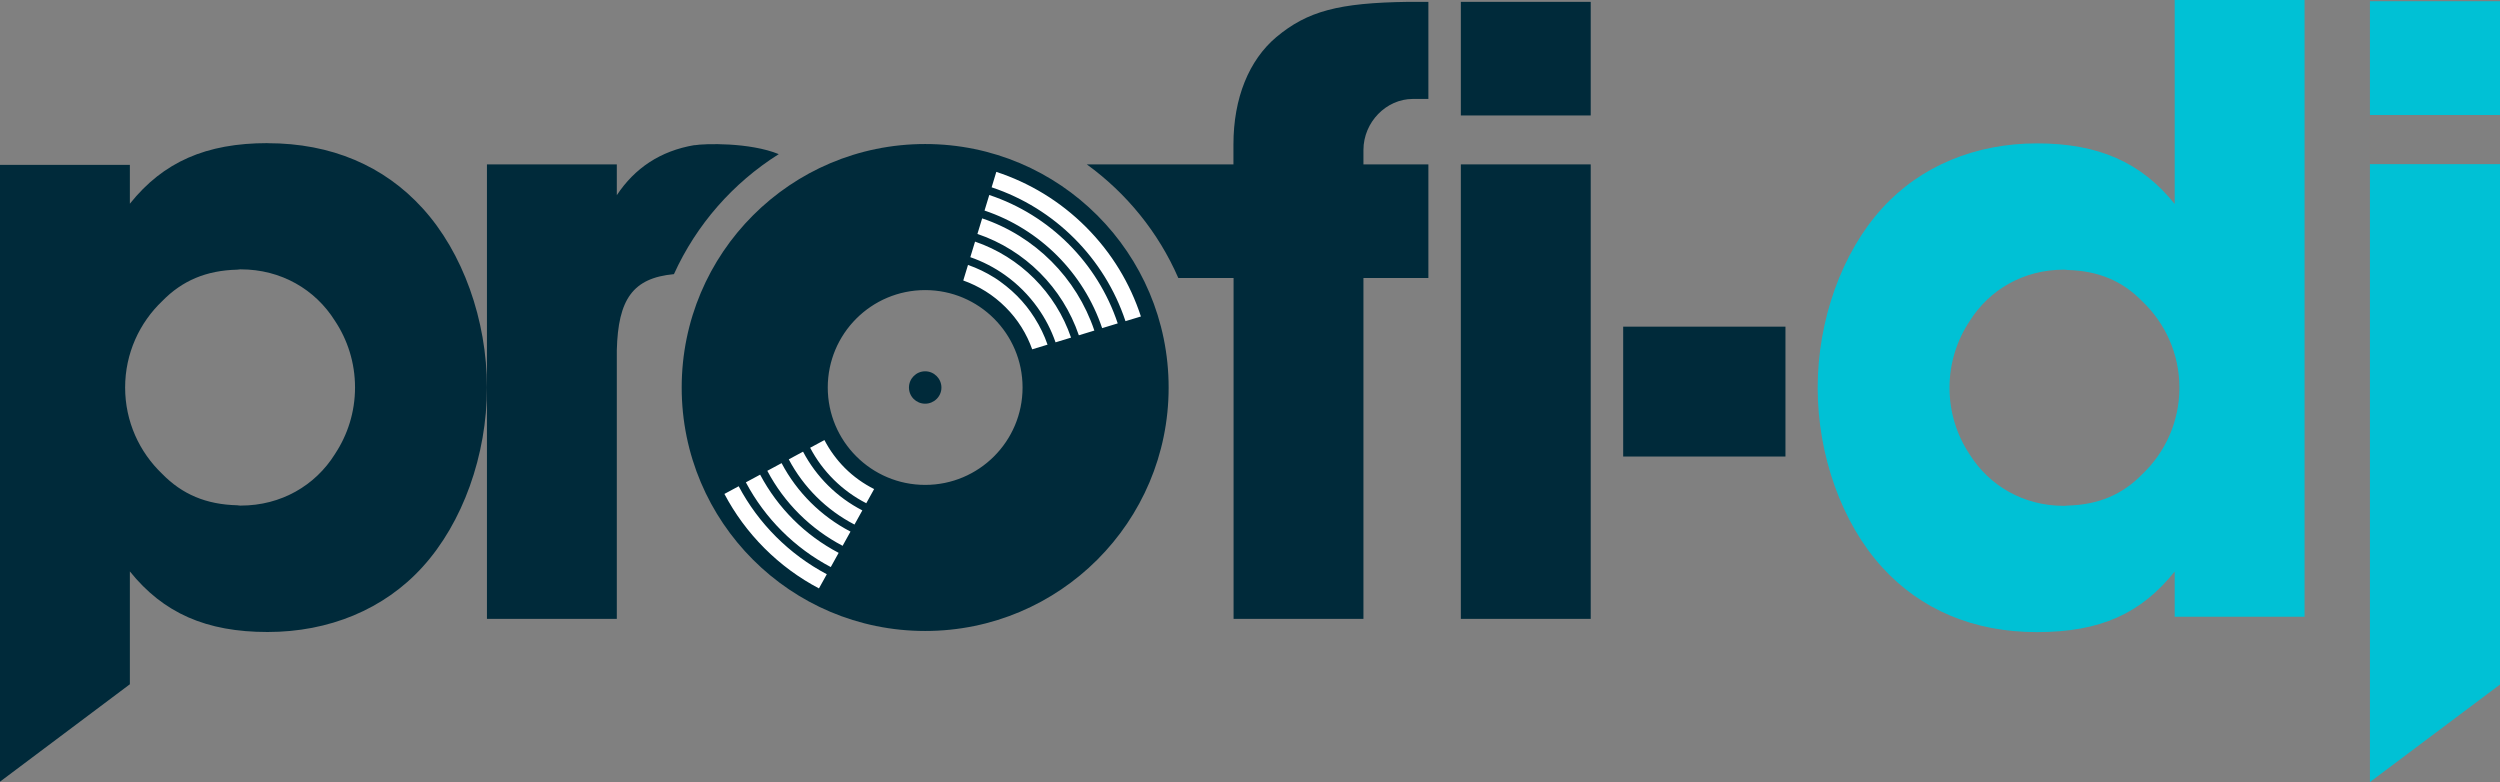
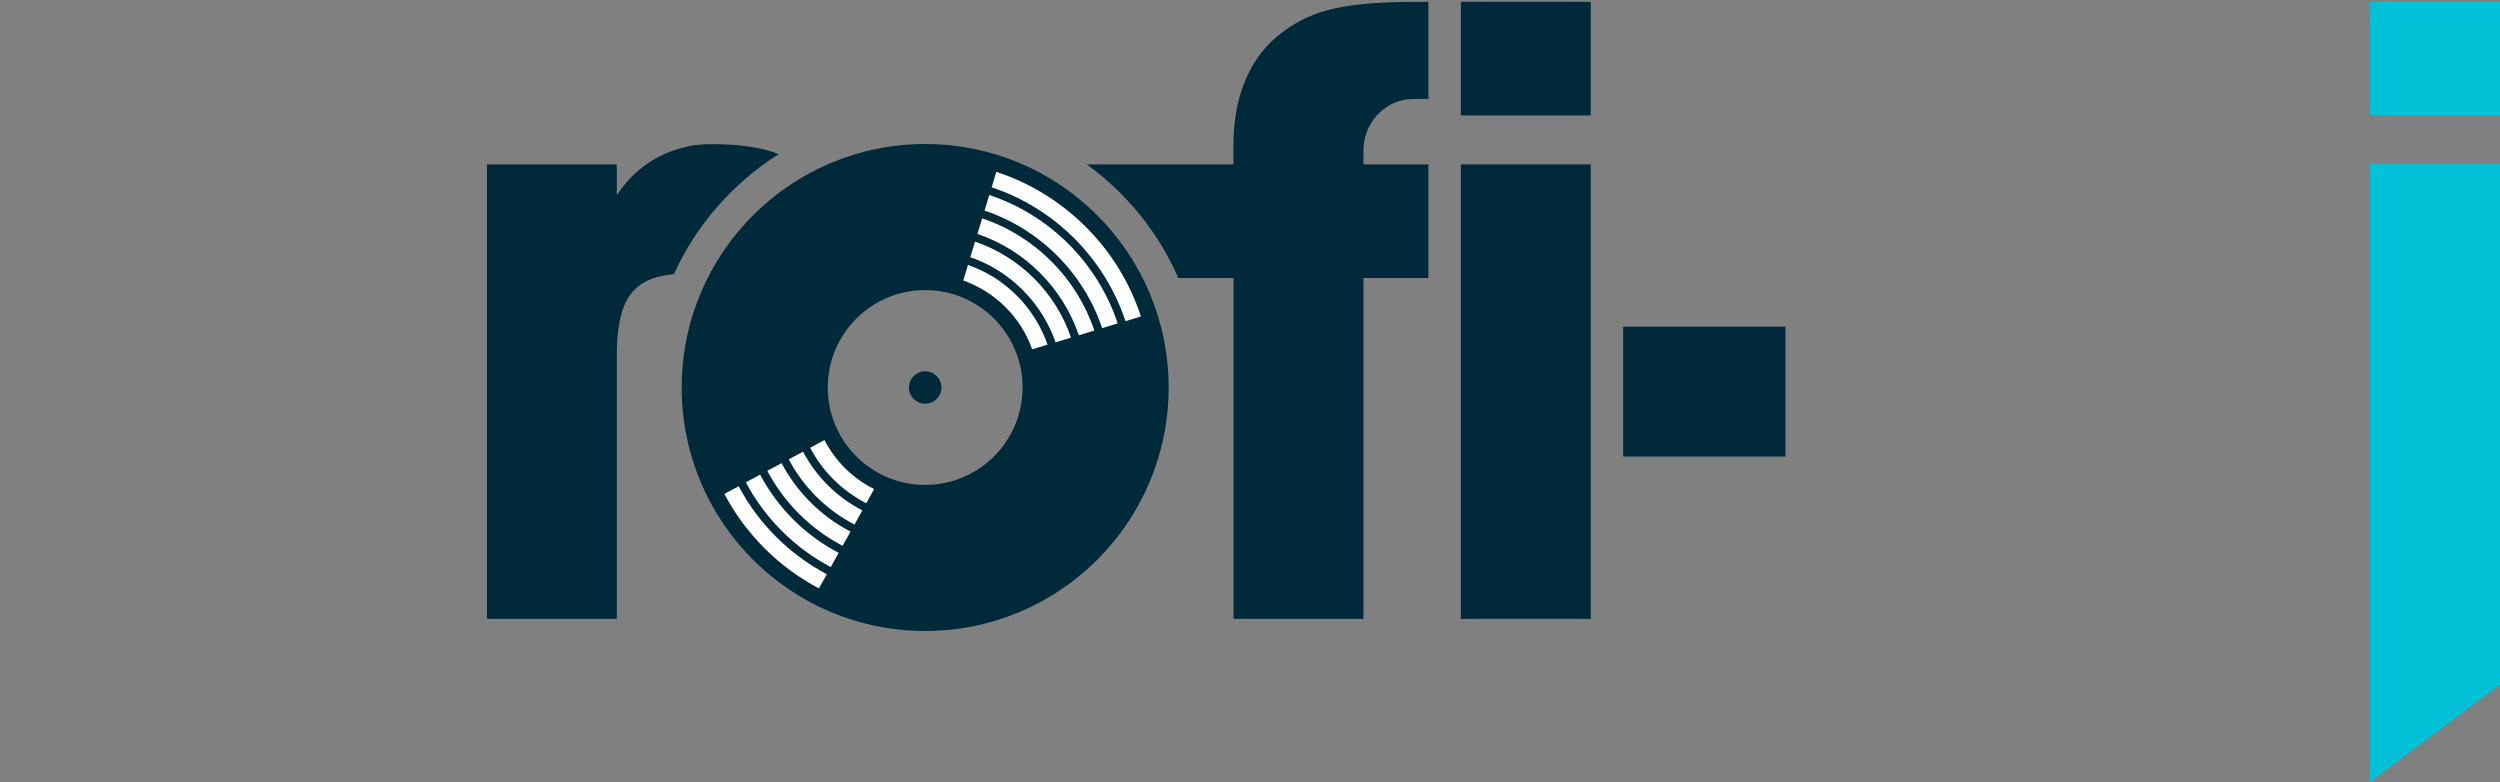
<svg xmlns="http://www.w3.org/2000/svg" id="color_positive" data-name="color – positive" viewBox="0 0 390.39 122.12">
  <rect x="0" y="0" width="390.39" height="122.12" fill="#808080" stroke="none" />
  <defs>
    <style>
      .cls-1 {
        fill: #00c1d5;
      }

      .cls-2 {
        fill: #002a3a;
      }

      .cls-3 {
        fill: #fff;
      }
    </style>
  </defs>
-   <path class="cls-1" d="M339.59,31.85c-5.24-6.52-11.94-9.46-21.51-9.46s-18.18,3.52-24.18,10.14c-6.29,6.91-10.06,17.47-10.06,28.02s3.77,21.12,10.06,28.02c6,6.61,14.26,10.14,24.18,10.14s16.28-2.92,21.51-9.46v7.06h20.28V0h-20.28v31.85ZM334.54,74.04c-3.14,3.23-6.9,4.79-11.7,4.91-.16,0-.31.04-.47.04-.01,0-.03,0-.04,0-.02,0-.03,0-.05,0-6.31,0-11.64-3.14-14.7-8.02-1.98-2.96-3.15-6.54-3.15-10.42s1.17-7.45,3.15-10.42c3.06-4.88,8.39-8.02,14.7-8.02.02,0,.03,0,.05,0,.01,0,.03,0,.04,0,.16,0,.31.04.47.05,4.81.12,8.58,1.69,11.73,4.93,3.52,3.37,5.76,8.13,5.76,13.46s-2.25,10.12-5.79,13.49Z" />
  <g>
-     <path class="cls-3" d="M144.43,23.79c-20.27,0-36.72,16.44-36.72,36.72s16.46,36.73,36.72,36.73,36.73-16.45,36.73-36.73-16.44-36.72-36.73-36.72ZM144.43,76.32c-8.73,0-15.81-7.08-15.81-15.81s7.08-15.81,15.81-15.81,15.81,7.08,15.81,15.81-7.08,15.81-15.81,15.81Z" />
-     <path class="cls-2" d="M41.79,22.35c-9.58,0-16.28,2.92-21.51,9.46v-6.07H0v96.32l20.28-15.21v-17.62c5.24,6.52,11.94,9.46,21.51,9.46s18.17-3.52,24.18-10.14c6.29-6.91,10.07-17.47,10.07-28.03s-3.77-21.12-10.07-28.02c-6.01-6.61-14.26-10.14-24.18-10.14ZM52.29,70.93c-3.06,4.88-8.39,8.02-14.7,8.02-.02,0-.03,0-.05,0-.01,0-.03,0-.04,0-.16,0-.31-.04-.47-.05-4.81-.12-8.58-1.69-11.73-4.93-3.52-3.37-5.76-8.13-5.76-13.46s2.25-10.12,5.79-13.49c3.14-3.22,6.9-4.79,11.7-4.91.16,0,.31-.05.47-.05.01,0,.03,0,.04,0,.02,0,.03,0,.05,0,6.31,0,11.64,3.14,14.7,8.02,1.98,2.97,3.15,6.55,3.15,10.42s-1.17,7.45-3.15,10.42Z" />
+     <path class="cls-3" d="M144.43,23.79c-20.27,0-36.72,16.44-36.72,36.72s16.46,36.73,36.72,36.73,36.73-16.45,36.73-36.73-16.44-36.72-36.73-36.72M144.43,76.32c-8.73,0-15.81-7.08-15.81-15.81s7.08-15.81,15.81-15.81,15.81,7.08,15.81,15.81-7.08,15.81-15.81,15.81Z" />
    <path class="cls-2" d="M108.45,22.66c-5.33.9-9.34,3.6-12.13,7.82v-4.81h-20.28v70.97h20.28v-41.96c.2-7.95,2.5-11.27,8.92-11.87,3.51-7.74,9.23-14.25,16.37-18.74-4.55-1.86-11.62-1.66-13.16-1.39Z" />
    <path class="cls-2" d="M199.32,5.78c-4.29,3.61-6.71,9.54-6.71,16.77v3.12h-22.9c6.22,4.51,11.19,10.62,14.29,17.74h8.63v53.23h20.28v-53.23h10.14v-17.74h-10.14v-2.25c0-4.34,3.56-7.97,7.71-7.97h2.43V.29h-3.15c-10.86.15-15.72,1.44-20.58,5.49Z" />
    <rect class="cls-2" x="228.12" y="25.67" width="20.28" height="70.97" />
    <rect class="cls-2" x="228.12" y=".29" width="20.28" height="17.74" />
    <g>
      <path class="cls-2" d="M144.47,57.98c-1.39,0-2.53,1.13-2.53,2.54s1.14,2.52,2.53,2.52,2.54-1.13,2.54-2.52-1.14-2.54-2.54-2.54Z" />
      <path class="cls-2" d="M144.47,22.49c-21,0-38.02,17.03-38.02,38.03s17.02,38.01,38.02,38.01,38.02-17.02,38.02-38.01-17.02-38.03-38.02-38.03ZM127.88,91.88c-3.06-1.61-5.93-3.7-8.5-6.27-2.57-2.57-4.65-5.43-6.26-8.48l2.23-1.2c3.1,5.85,7.91,10.64,13.76,13.74l-1.23,2.22ZM129.73,88.55c-5.64-2.97-10.27-7.6-13.26-13.23l2.23-1.2c2.76,5.21,7.04,9.48,12.26,12.21l-1.23,2.22ZM131.58,85.23c-5.01-2.62-9.12-6.71-11.76-11.71l2.23-1.2c2.41,4.57,6.18,8.31,10.76,10.69l-1.23,2.22ZM133.43,81.91c-4.37-2.26-7.96-5.83-10.26-10.18l2.23-1.2c2.07,3.93,5.31,7.14,9.26,9.17l-1.23,2.22ZM135.27,78.58c-3.74-1.91-6.81-4.95-8.76-8.66l2.23-1.2c.81,1.56,1.87,3.03,3.18,4.35,1.38,1.38,2.93,2.47,4.58,3.3l-1.23,2.22ZM144.47,75.72c-8.39,0-15.21-6.81-15.21-15.21s6.81-15.21,15.21-15.21,15.21,6.81,15.21,15.21-6.81,15.21-15.21,15.21ZM161.19,54.57c-.85-2.41-2.24-4.68-4.17-6.6-1.93-1.93-4.19-3.31-6.6-4.17l.74-2.43c1.45.51,2.83,1.17,4.11,1.98,0,0,.01,0,.02.01.31.19.61.4.9.61.02.01.03.02.05.04.3.21.59.43.87.66,0,0,0,0,0,0,1.18.94,2.25,2.01,3.19,3.19,0,0,0,0,0,0,.23.29.45.58.66.88.01.02.02.03.03.05.21.3.42.6.61.91,0,0,0,0,0,.01.81,1.28,1.48,2.66,1.98,4.11l-2.43.74ZM164.83,53.46s0,0,0,0c-.67-1.94-1.61-3.75-2.78-5.39l-.02-.03c-1.4-1.96-3.11-3.68-5.08-5.08-.01,0-.02-.02-.04-.03-1.64-1.16-3.45-2.1-5.39-2.77,0,0,0,0,0,0l.74-2.43c7.03,2.4,12.59,7.96,14.99,14.99l-2.43.74ZM168.47,52.36c-2.53-7.43-8.4-13.31-15.84-15.83l.74-2.43c8.24,2.77,14.75,9.28,17.52,17.52l-2.43.74ZM172.11,51.25c-2.9-8.64-9.73-15.47-18.37-18.37l.74-2.43c9.45,3.14,16.91,10.61,20.06,20.05l-2.43.74ZM154.85,29.25l.73-2.41c5.12,1.68,9.93,4.54,13.99,8.6,4.06,4.06,6.92,8.86,8.59,13.98l-2.41.73c-3.27-9.85-11.05-17.63-20.9-20.9Z" />
    </g>
  </g>
  <rect class="cls-2" x="253.47" y="51.01" width="25.34" height="20.28" />
  <path class="cls-1" d="M390.39,31.71v-6.08h-20.31v96.49l20.31-15.23V31.71Z" />
  <rect class="cls-1" x="370.08" y=".19" width="20.31" height="17.77" />
</svg>